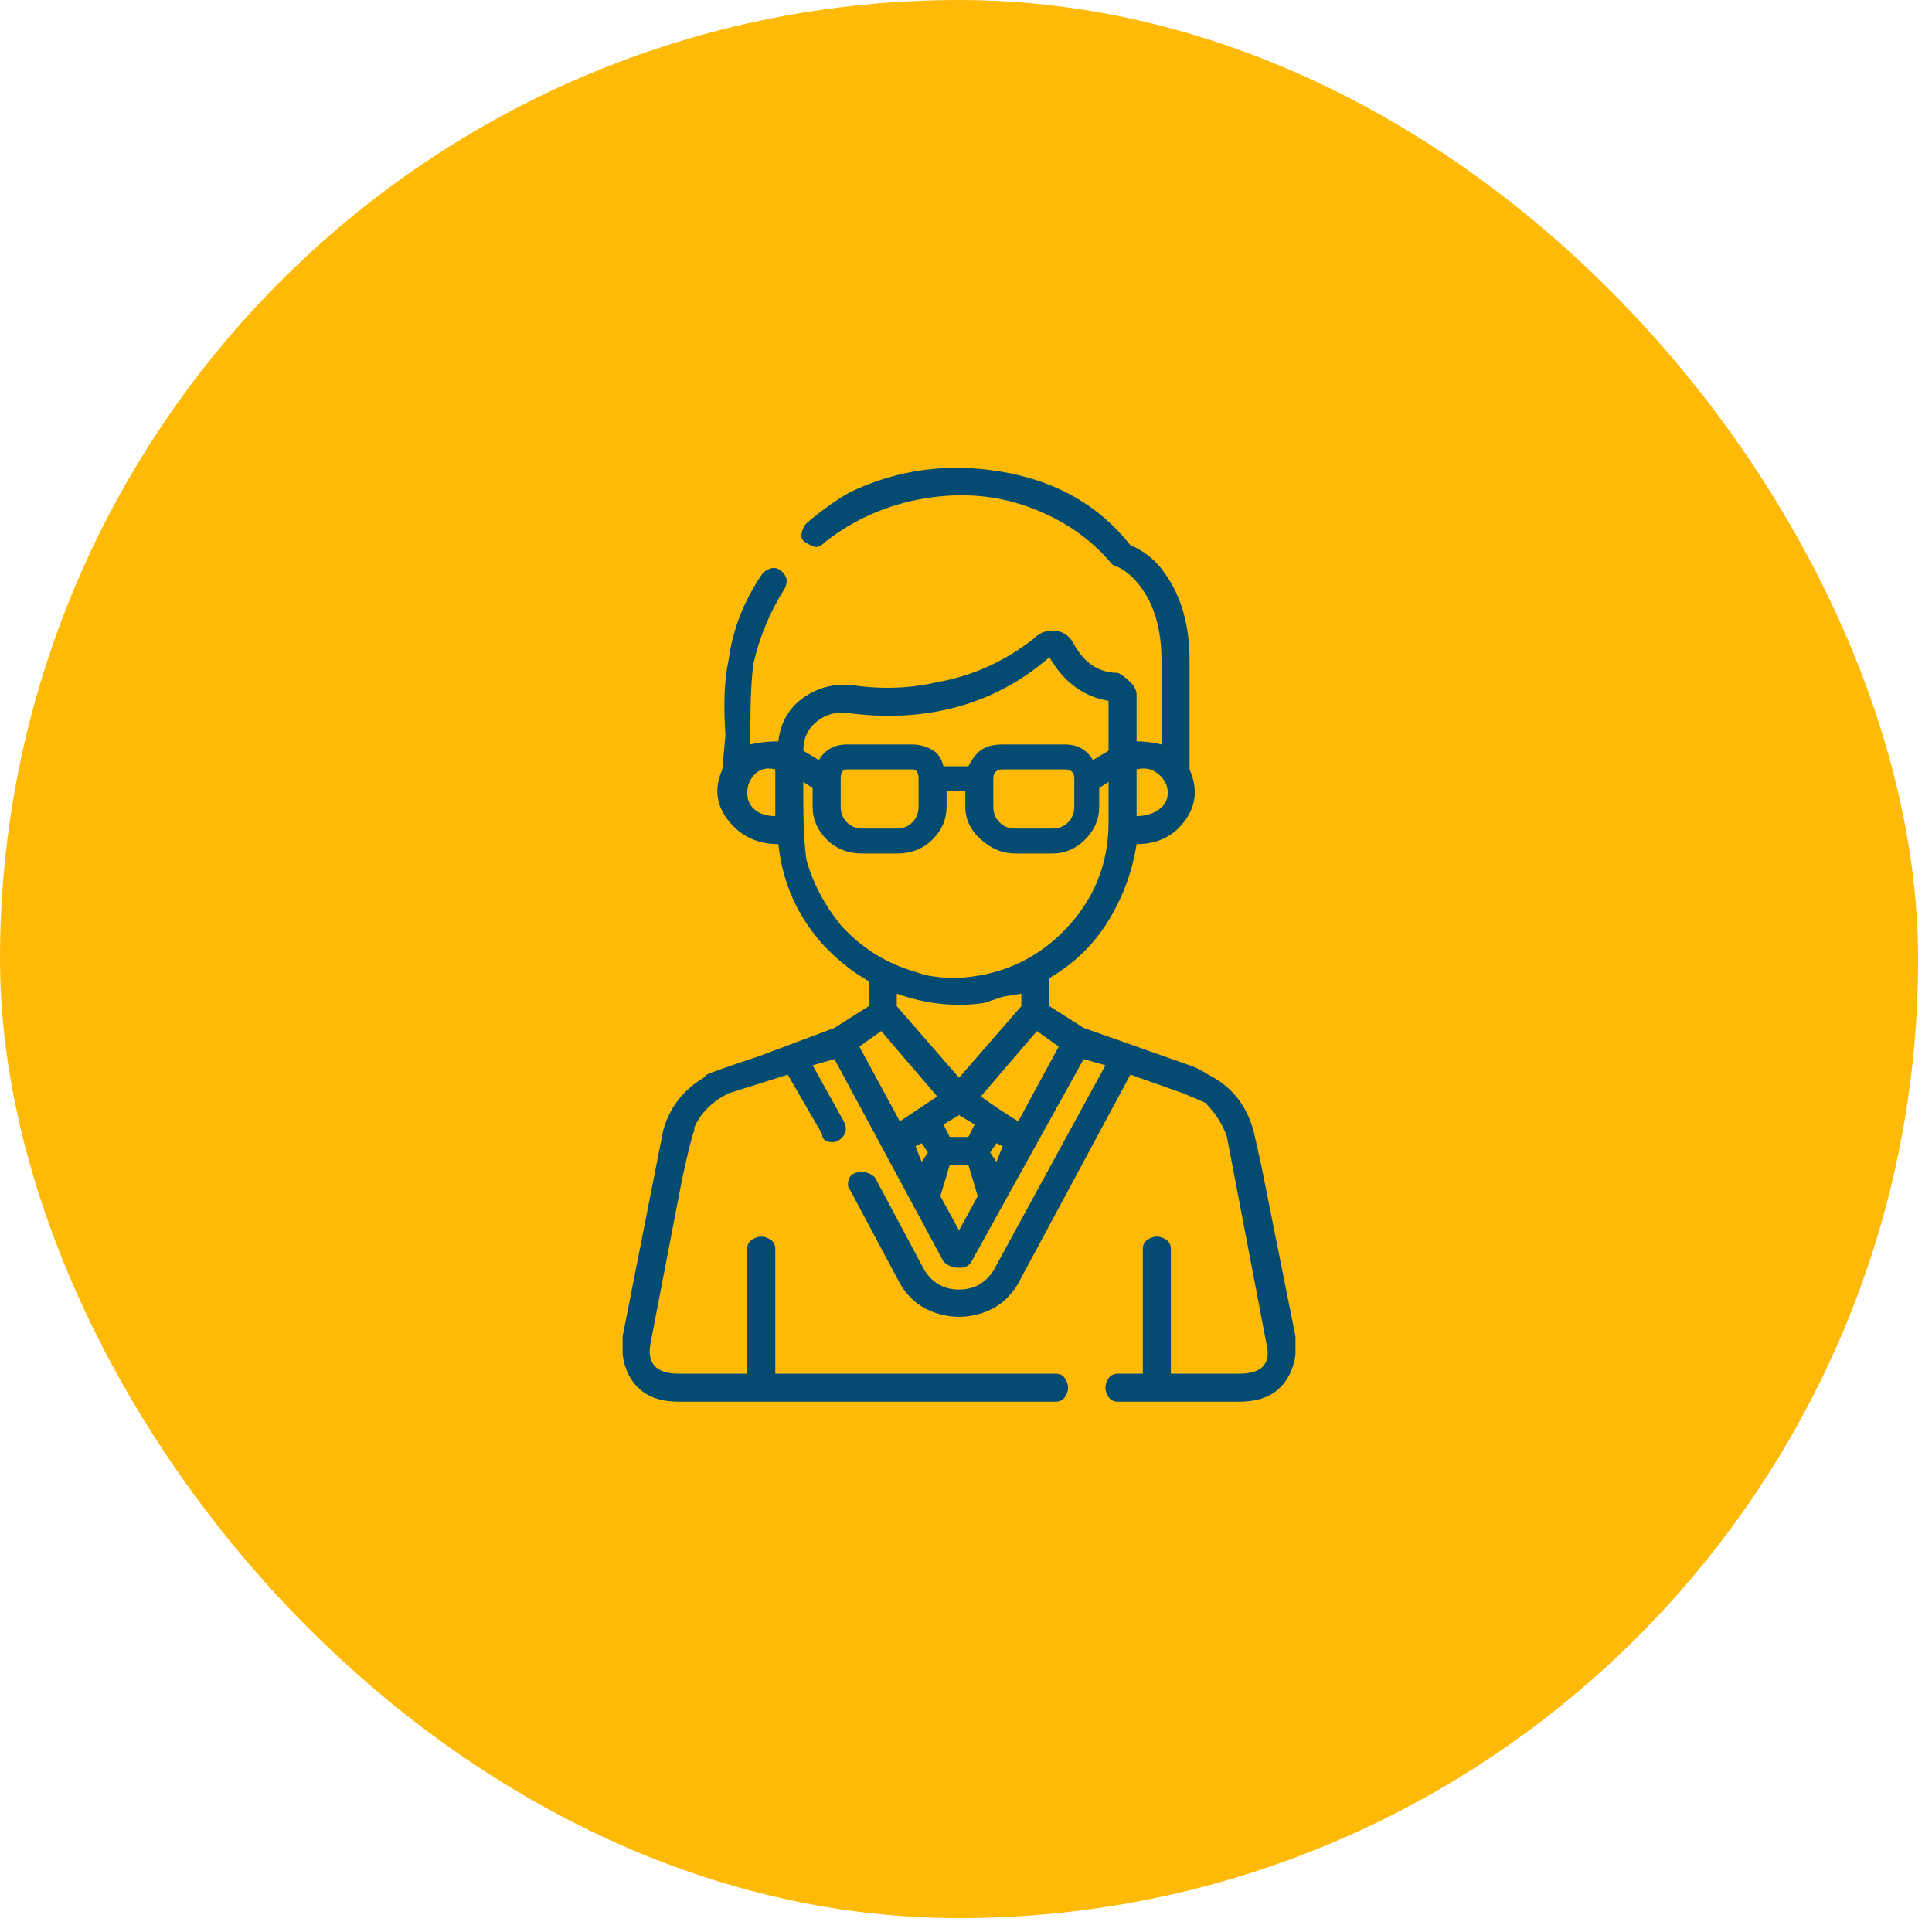
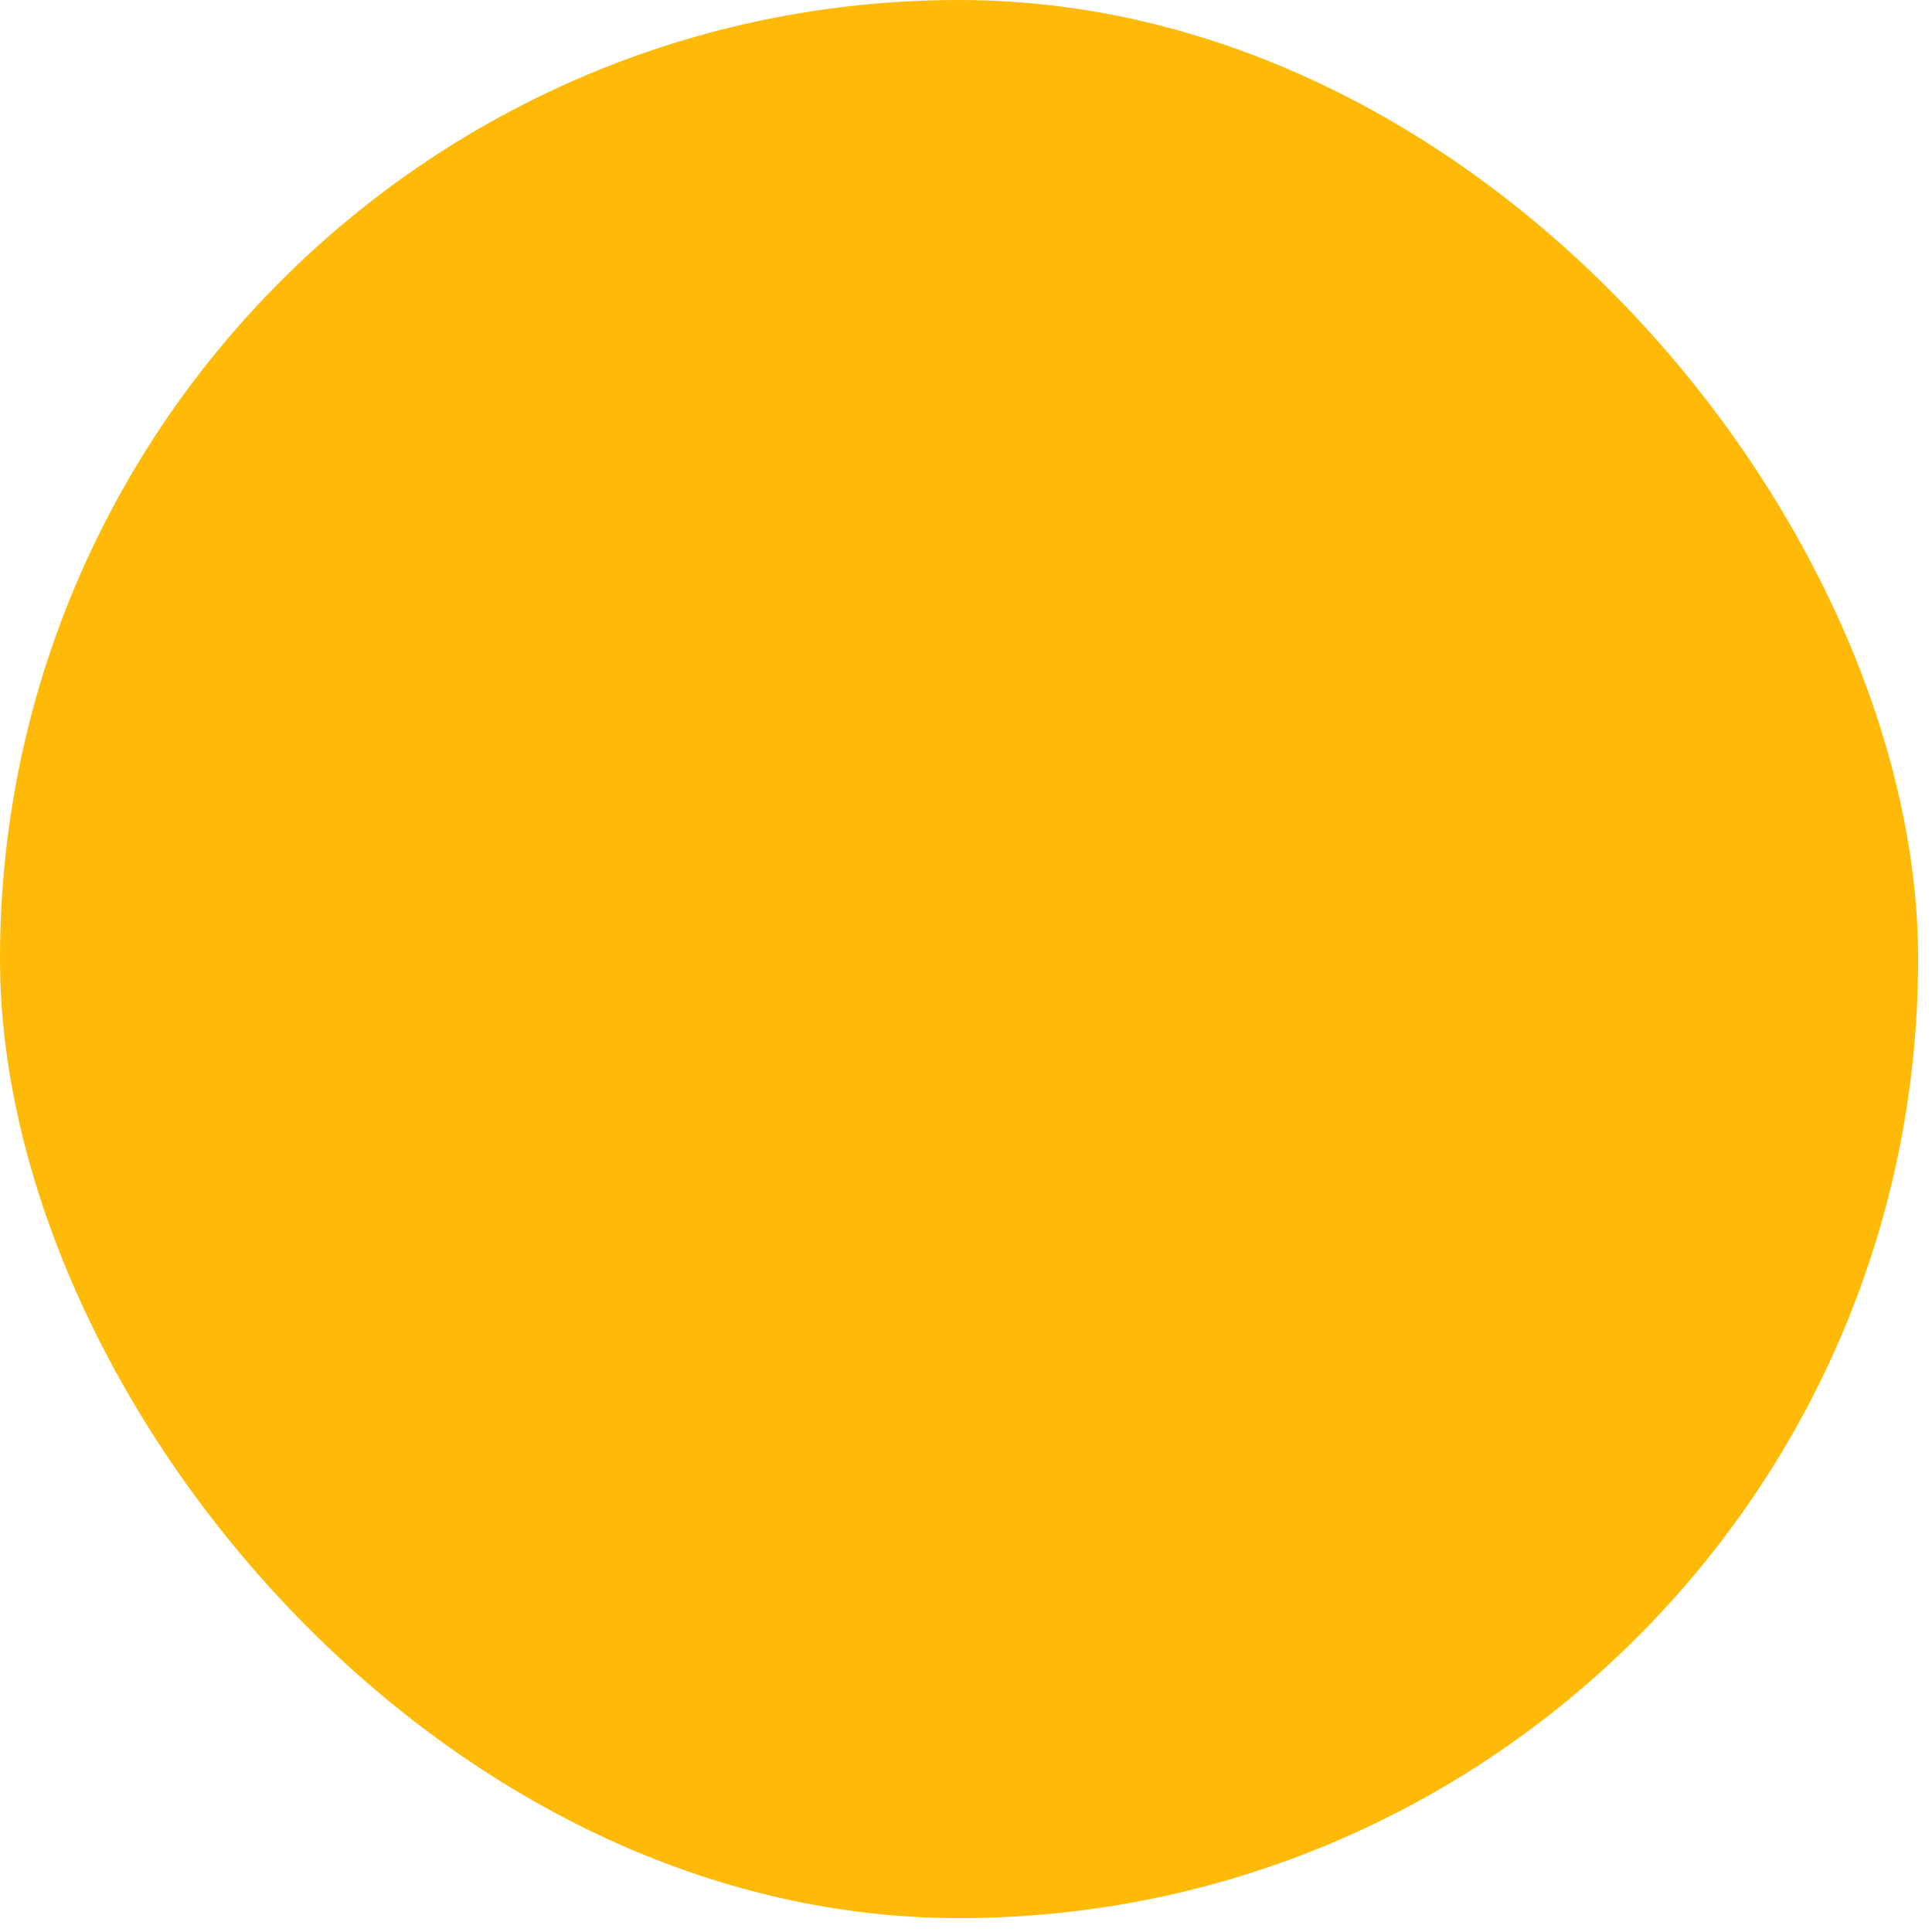
<svg xmlns="http://www.w3.org/2000/svg" width="87" height="87" viewBox="0 0 87 87" fill="none">
  <rect width="86.375" height="86.375" rx="43.188" fill="#FEBA06" />
  <g clip-path="url(#clip0_55_79)">
-     <path d="M58.336 60.175C57.775 57.369 57.26 54.798 56.793 52.46L56.512 51.197C56.232 49.888 55.53 48.953 54.408 48.392C54.128 48.205 53.847 48.065 53.567 47.971L48.798 46.288L47.255 45.306V44.044C48.377 43.389 49.265 42.524 49.92 41.449C50.574 40.373 50.995 39.228 51.182 38.012C52.117 38.012 52.842 37.662 53.356 36.96C53.871 36.259 53.941 35.487 53.567 34.646V29.736C53.567 28.147 53.193 26.838 52.445 25.809C52.071 25.248 51.556 24.827 50.902 24.547C49.499 22.77 47.582 21.671 45.151 21.25C42.719 20.83 40.428 21.134 38.278 22.162C37.623 22.536 36.968 23.004 36.314 23.565C36.22 23.658 36.15 23.799 36.103 23.986C36.057 24.173 36.103 24.313 36.244 24.406C36.384 24.5 36.524 24.57 36.664 24.617C36.805 24.664 36.968 24.593 37.155 24.406C38.465 23.378 39.961 22.723 41.644 22.443C43.327 22.162 44.917 22.302 46.413 22.863C47.909 23.424 49.125 24.266 50.06 25.388C50.154 25.482 50.247 25.529 50.341 25.529C50.715 25.716 51.042 25.996 51.322 26.37C51.977 27.212 52.304 28.334 52.304 29.736V33.524C51.93 33.43 51.556 33.383 51.182 33.383V31.279C51.182 31.093 51.089 30.905 50.902 30.718C50.715 30.531 50.528 30.391 50.341 30.298C49.499 30.298 48.844 29.877 48.377 29.035C48.19 28.661 47.909 28.451 47.535 28.404C47.161 28.357 46.834 28.474 46.553 28.755C45.244 29.783 43.795 30.438 42.205 30.718C40.989 30.999 39.727 31.046 38.418 30.859C37.576 30.765 36.828 30.952 36.174 31.42C35.519 31.887 35.145 32.542 35.051 33.383C34.584 33.383 34.163 33.43 33.789 33.524V32.822C33.789 31.513 33.836 30.531 33.929 29.877C34.21 28.661 34.677 27.539 35.332 26.51C35.425 26.323 35.449 26.16 35.402 26.02C35.355 25.879 35.262 25.762 35.122 25.669C34.981 25.575 34.841 25.552 34.701 25.599C34.56 25.645 34.444 25.716 34.35 25.809C33.508 27.025 32.994 28.334 32.807 29.736C32.62 30.578 32.573 31.7 32.667 33.103L32.527 34.646C32.153 35.487 32.246 36.259 32.807 36.96C33.368 37.662 34.116 38.012 35.051 38.012C35.239 39.789 35.94 41.332 37.155 42.641L37.296 42.781C37.857 43.343 38.465 43.81 39.119 44.184V45.306L37.576 46.288L34.21 47.55C32.807 48.018 32.012 48.299 31.825 48.392L31.685 48.532C30.75 49.093 30.142 49.888 29.862 50.917L28.038 60.175C28.038 60.455 28.038 60.736 28.038 61.016C28.132 61.671 28.389 62.185 28.81 62.559C29.23 62.933 29.815 63.12 30.563 63.12H47.535C47.722 63.12 47.862 63.05 47.956 62.91C48.05 62.769 48.096 62.629 48.096 62.489C48.096 62.349 48.05 62.208 47.956 62.068C47.862 61.928 47.722 61.858 47.535 61.858H34.911V56.247C34.911 56.06 34.841 55.92 34.701 55.826C34.56 55.733 34.42 55.686 34.28 55.686C34.14 55.686 33.999 55.733 33.859 55.826C33.719 55.92 33.649 56.06 33.649 56.247V61.858H30.563C29.534 61.858 29.113 61.39 29.3 60.455L30.703 53.161C30.984 51.852 31.171 51.104 31.264 50.917V50.777C31.545 50.122 32.059 49.608 32.807 49.234L35.472 48.392L37.015 51.057C37.015 51.244 37.109 51.361 37.296 51.408C37.483 51.455 37.646 51.431 37.787 51.338C37.927 51.244 38.02 51.127 38.067 50.987C38.114 50.847 38.091 50.683 37.997 50.496L36.594 47.971L37.576 47.691L42.486 56.808C42.673 56.995 42.906 57.089 43.187 57.089C43.468 57.089 43.654 56.995 43.748 56.808L48.798 47.691L49.779 47.971L44.73 57.229C44.356 57.79 43.842 58.071 43.187 58.071C42.532 58.071 42.018 57.79 41.644 57.229L39.4 53.021C39.306 52.927 39.189 52.857 39.049 52.81C38.909 52.764 38.745 52.764 38.558 52.81C38.371 52.857 38.254 52.974 38.207 53.161C38.161 53.348 38.184 53.488 38.278 53.582L40.522 57.79C40.896 58.444 41.434 58.889 42.135 59.123C42.836 59.356 43.538 59.356 44.239 59.123C44.94 58.889 45.478 58.444 45.852 57.79L50.902 48.392L53.286 49.234L54.268 49.654C54.736 50.122 55.063 50.636 55.25 51.197L57.073 60.736C57.167 61.484 56.746 61.858 55.811 61.858H52.725V56.247C52.725 56.06 52.655 55.92 52.515 55.826C52.374 55.733 52.234 55.686 52.094 55.686C51.954 55.686 51.813 55.733 51.673 55.826C51.533 55.92 51.463 56.06 51.463 56.247V61.858H50.341C50.154 61.858 50.013 61.928 49.92 62.068C49.826 62.208 49.779 62.349 49.779 62.489C49.779 62.629 49.826 62.769 49.92 62.91C50.013 63.05 50.154 63.12 50.341 63.12H55.811C56.559 63.12 57.144 62.933 57.564 62.559C57.985 62.185 58.242 61.671 58.336 61.016C58.336 60.736 58.336 60.455 58.336 60.175ZM51.182 34.646C51.556 34.552 51.883 34.623 52.164 34.856C52.445 35.09 52.585 35.371 52.585 35.698C52.585 36.025 52.445 36.282 52.164 36.469C51.883 36.656 51.556 36.75 51.182 36.75V34.646ZM34.911 36.75C34.537 36.75 34.233 36.656 33.999 36.469C33.766 36.282 33.649 36.025 33.649 35.698C33.649 35.371 33.766 35.09 33.999 34.856C34.233 34.623 34.537 34.552 34.911 34.646V36.75ZM38.278 32.121C39.774 32.308 41.176 32.261 42.486 31.981C44.262 31.607 45.852 30.812 47.255 29.596C47.909 30.718 48.798 31.373 49.92 31.56V33.804L49.218 34.225C48.938 33.758 48.517 33.524 47.956 33.524H45.151C44.777 33.524 44.473 33.594 44.239 33.734C44.005 33.874 43.795 34.132 43.608 34.506H42.486C42.392 34.132 42.205 33.874 41.925 33.734C41.644 33.594 41.364 33.524 41.083 33.524H38.137C37.576 33.524 37.155 33.758 36.875 34.225L36.174 33.804C36.174 33.243 36.384 32.799 36.805 32.472C37.226 32.145 37.717 32.028 38.278 32.121ZM48.377 35.067V36.329C48.377 36.61 48.283 36.843 48.096 37.03C47.909 37.218 47.675 37.311 47.395 37.311H45.712C45.431 37.311 45.197 37.218 45.01 37.03C44.823 36.843 44.73 36.61 44.73 36.329V35.067C44.73 34.786 44.87 34.646 45.151 34.646H47.956C48.236 34.646 48.377 34.786 48.377 35.067ZM41.364 35.067V36.329C41.364 36.61 41.27 36.843 41.083 37.03C40.896 37.218 40.662 37.311 40.382 37.311H38.839C38.558 37.311 38.324 37.218 38.137 37.03C37.95 36.843 37.857 36.61 37.857 36.329V35.067C37.857 34.786 37.95 34.646 38.137 34.646H41.083C41.27 34.646 41.364 34.786 41.364 35.067ZM37.857 41.659C37.109 40.724 36.594 39.742 36.314 38.714C36.22 38.059 36.174 37.171 36.174 36.049V35.207L36.594 35.487V36.329C36.594 36.89 36.805 37.381 37.226 37.802C37.646 38.223 38.184 38.433 38.839 38.433H40.382C41.036 38.433 41.574 38.223 41.995 37.802C42.416 37.381 42.626 36.89 42.626 36.329V35.628H43.468V36.329C43.468 36.89 43.701 37.381 44.169 37.802C44.636 38.223 45.151 38.433 45.712 38.433H47.395C47.956 38.433 48.447 38.223 48.868 37.802C49.288 37.381 49.499 36.89 49.499 36.329V35.487L49.92 35.207V37.03C49.92 38.901 49.265 40.514 47.956 41.87C46.647 43.226 45.01 43.95 43.047 44.044C42.579 44.044 42.112 43.997 41.644 43.904L41.223 43.763C39.914 43.389 38.792 42.688 37.857 41.659ZM43.187 48.532L40.382 45.306V44.745C41.691 45.213 43 45.353 44.309 45.166L45.151 44.885L45.992 44.745V45.306L43.187 48.532ZM43.888 50.636L43.608 51.197H42.766L42.486 50.636L43.187 50.215L43.888 50.636ZM41.504 52.32L41.223 51.618L41.504 51.478L41.784 51.899L41.504 52.32ZM40.522 50.496L38.698 47.13L39.68 46.428L42.205 49.374L40.522 50.496ZM43.187 55.405L42.345 53.862L42.766 52.46H43.608L44.029 53.862L43.187 55.405ZM44.87 52.32L44.59 51.899L44.87 51.478L45.151 51.618L44.87 52.32ZM45.852 50.496C45.384 50.215 44.823 49.842 44.169 49.374L46.694 46.428L47.675 47.13L45.852 50.496Z" fill="#044B72" />
-   </g>
+     </g>
  <defs>
    <clipPath id="clip0_55_79">
-       <rect width="42.08" height="42.08" fill="white" transform="matrix(1 0 0 -1 22.148 63.12)" />
-     </clipPath>
+       </clipPath>
  </defs>
</svg>